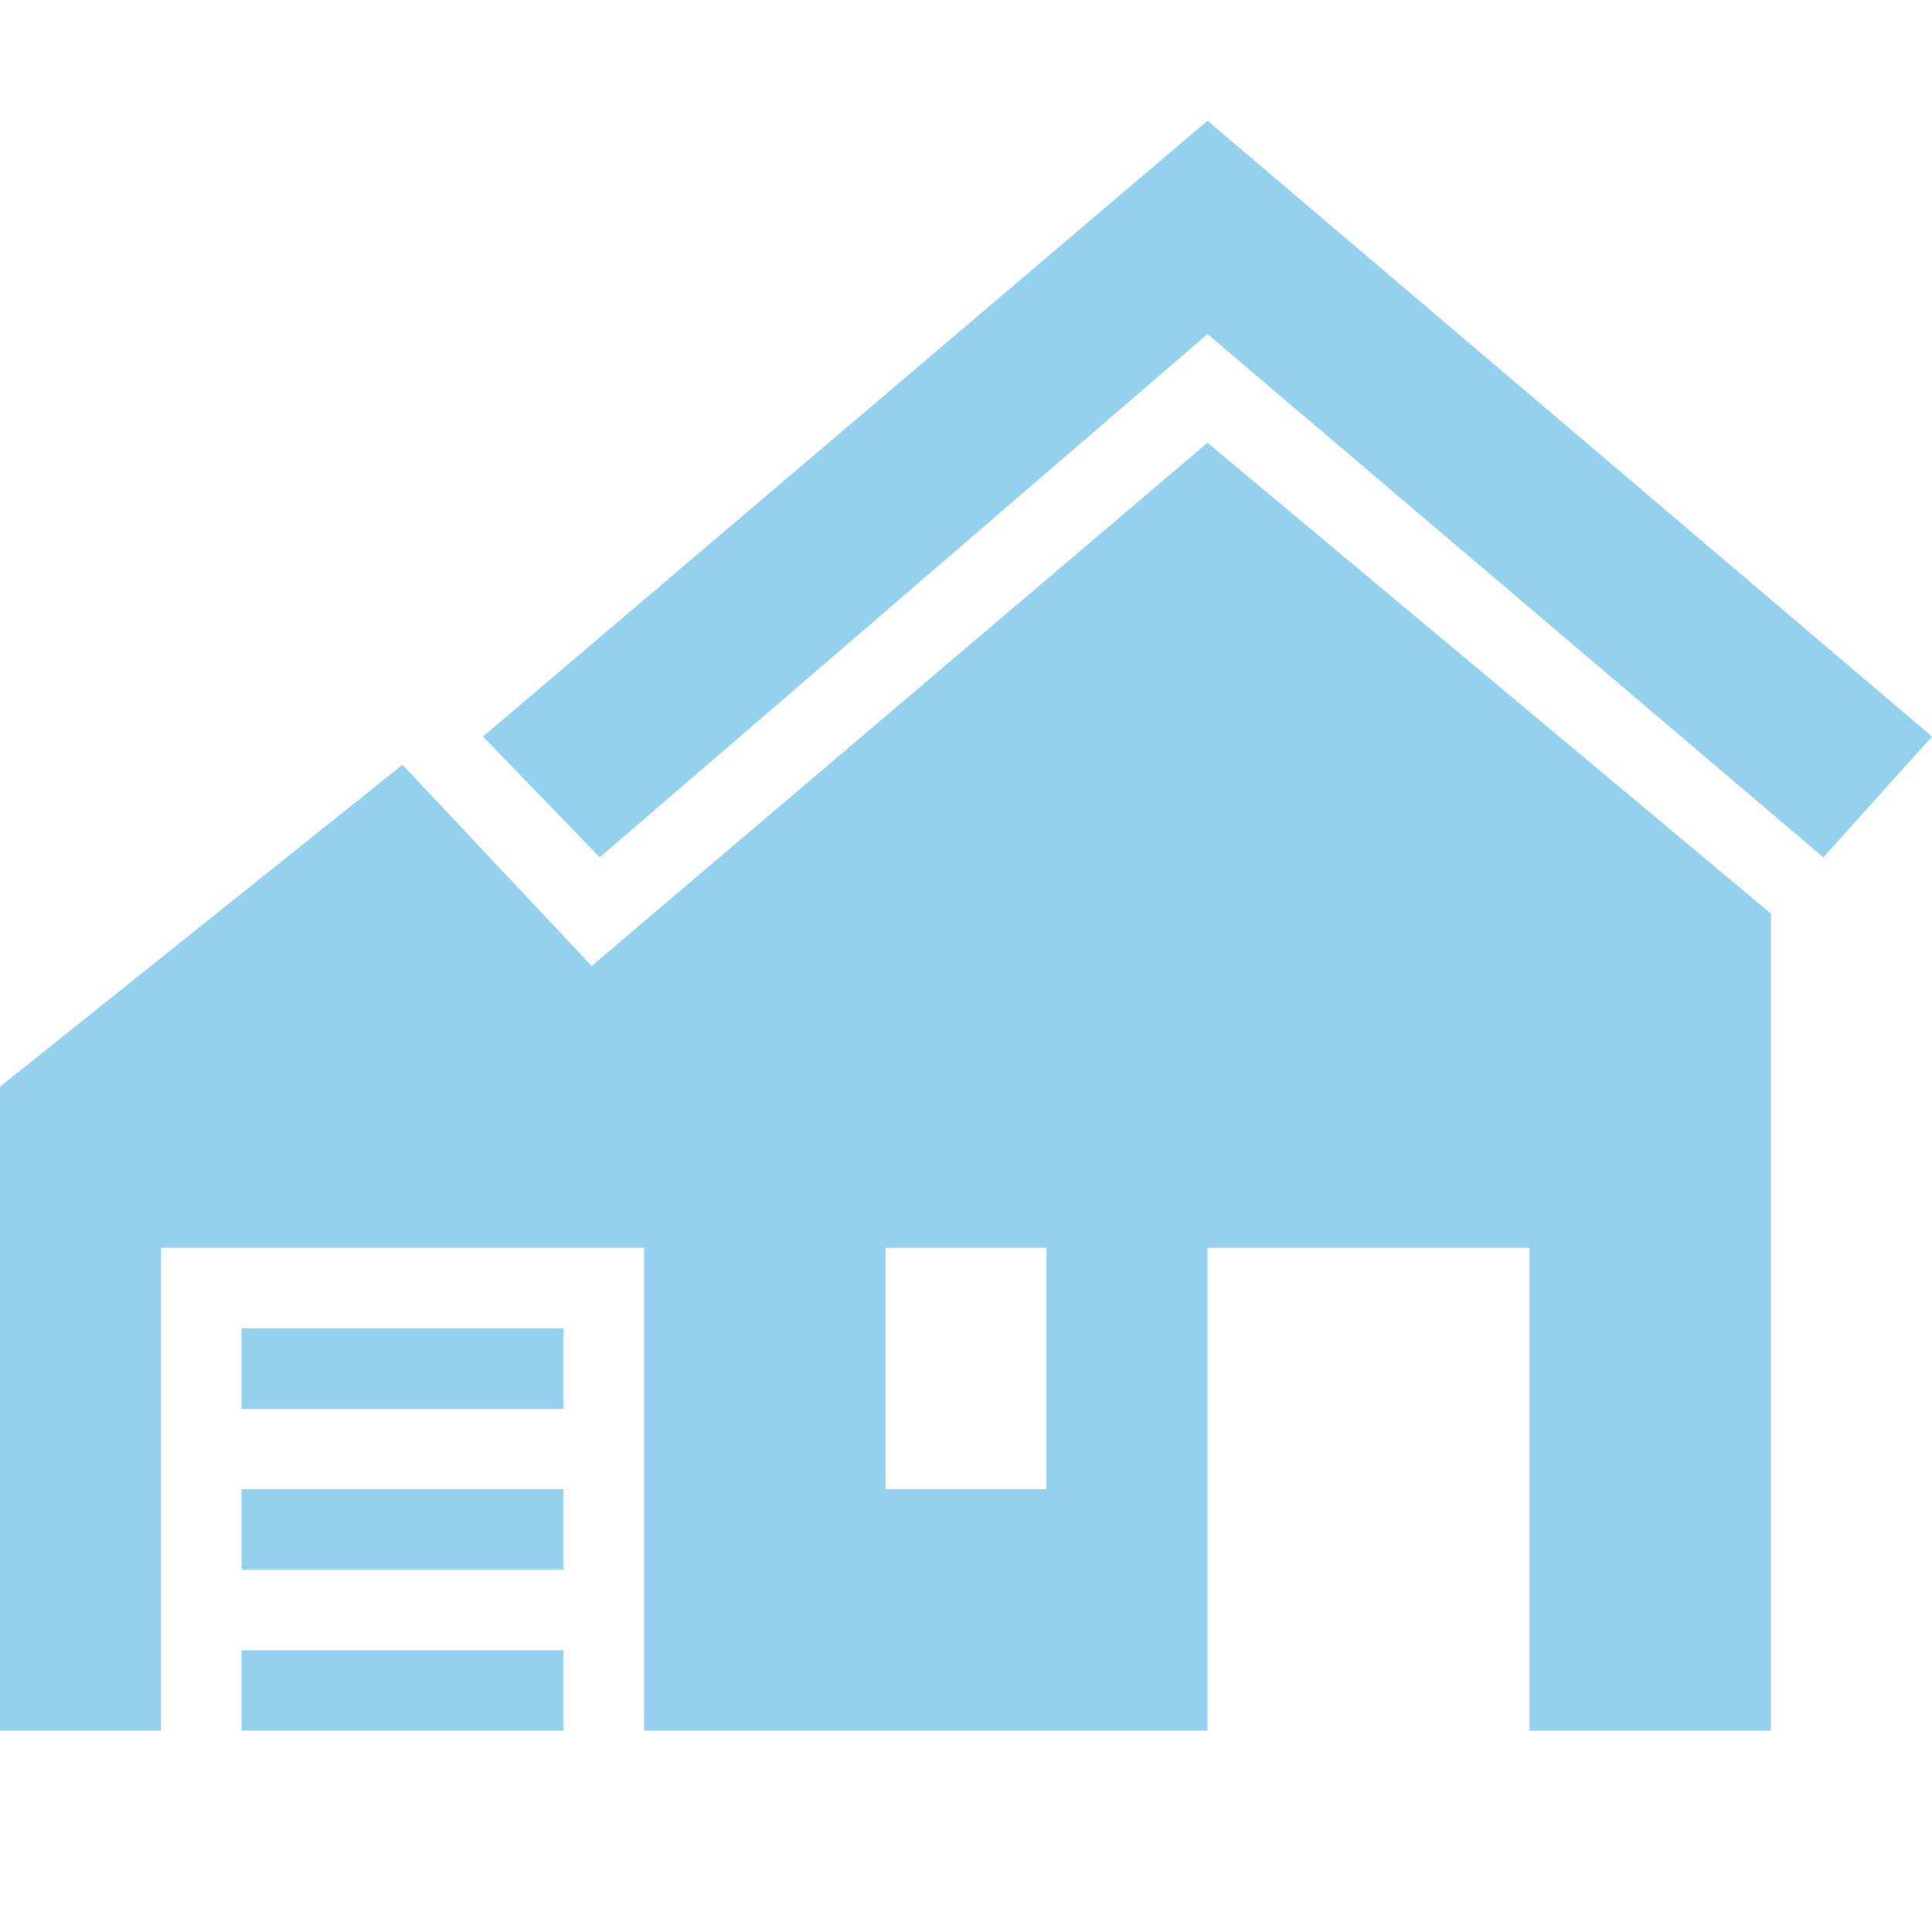
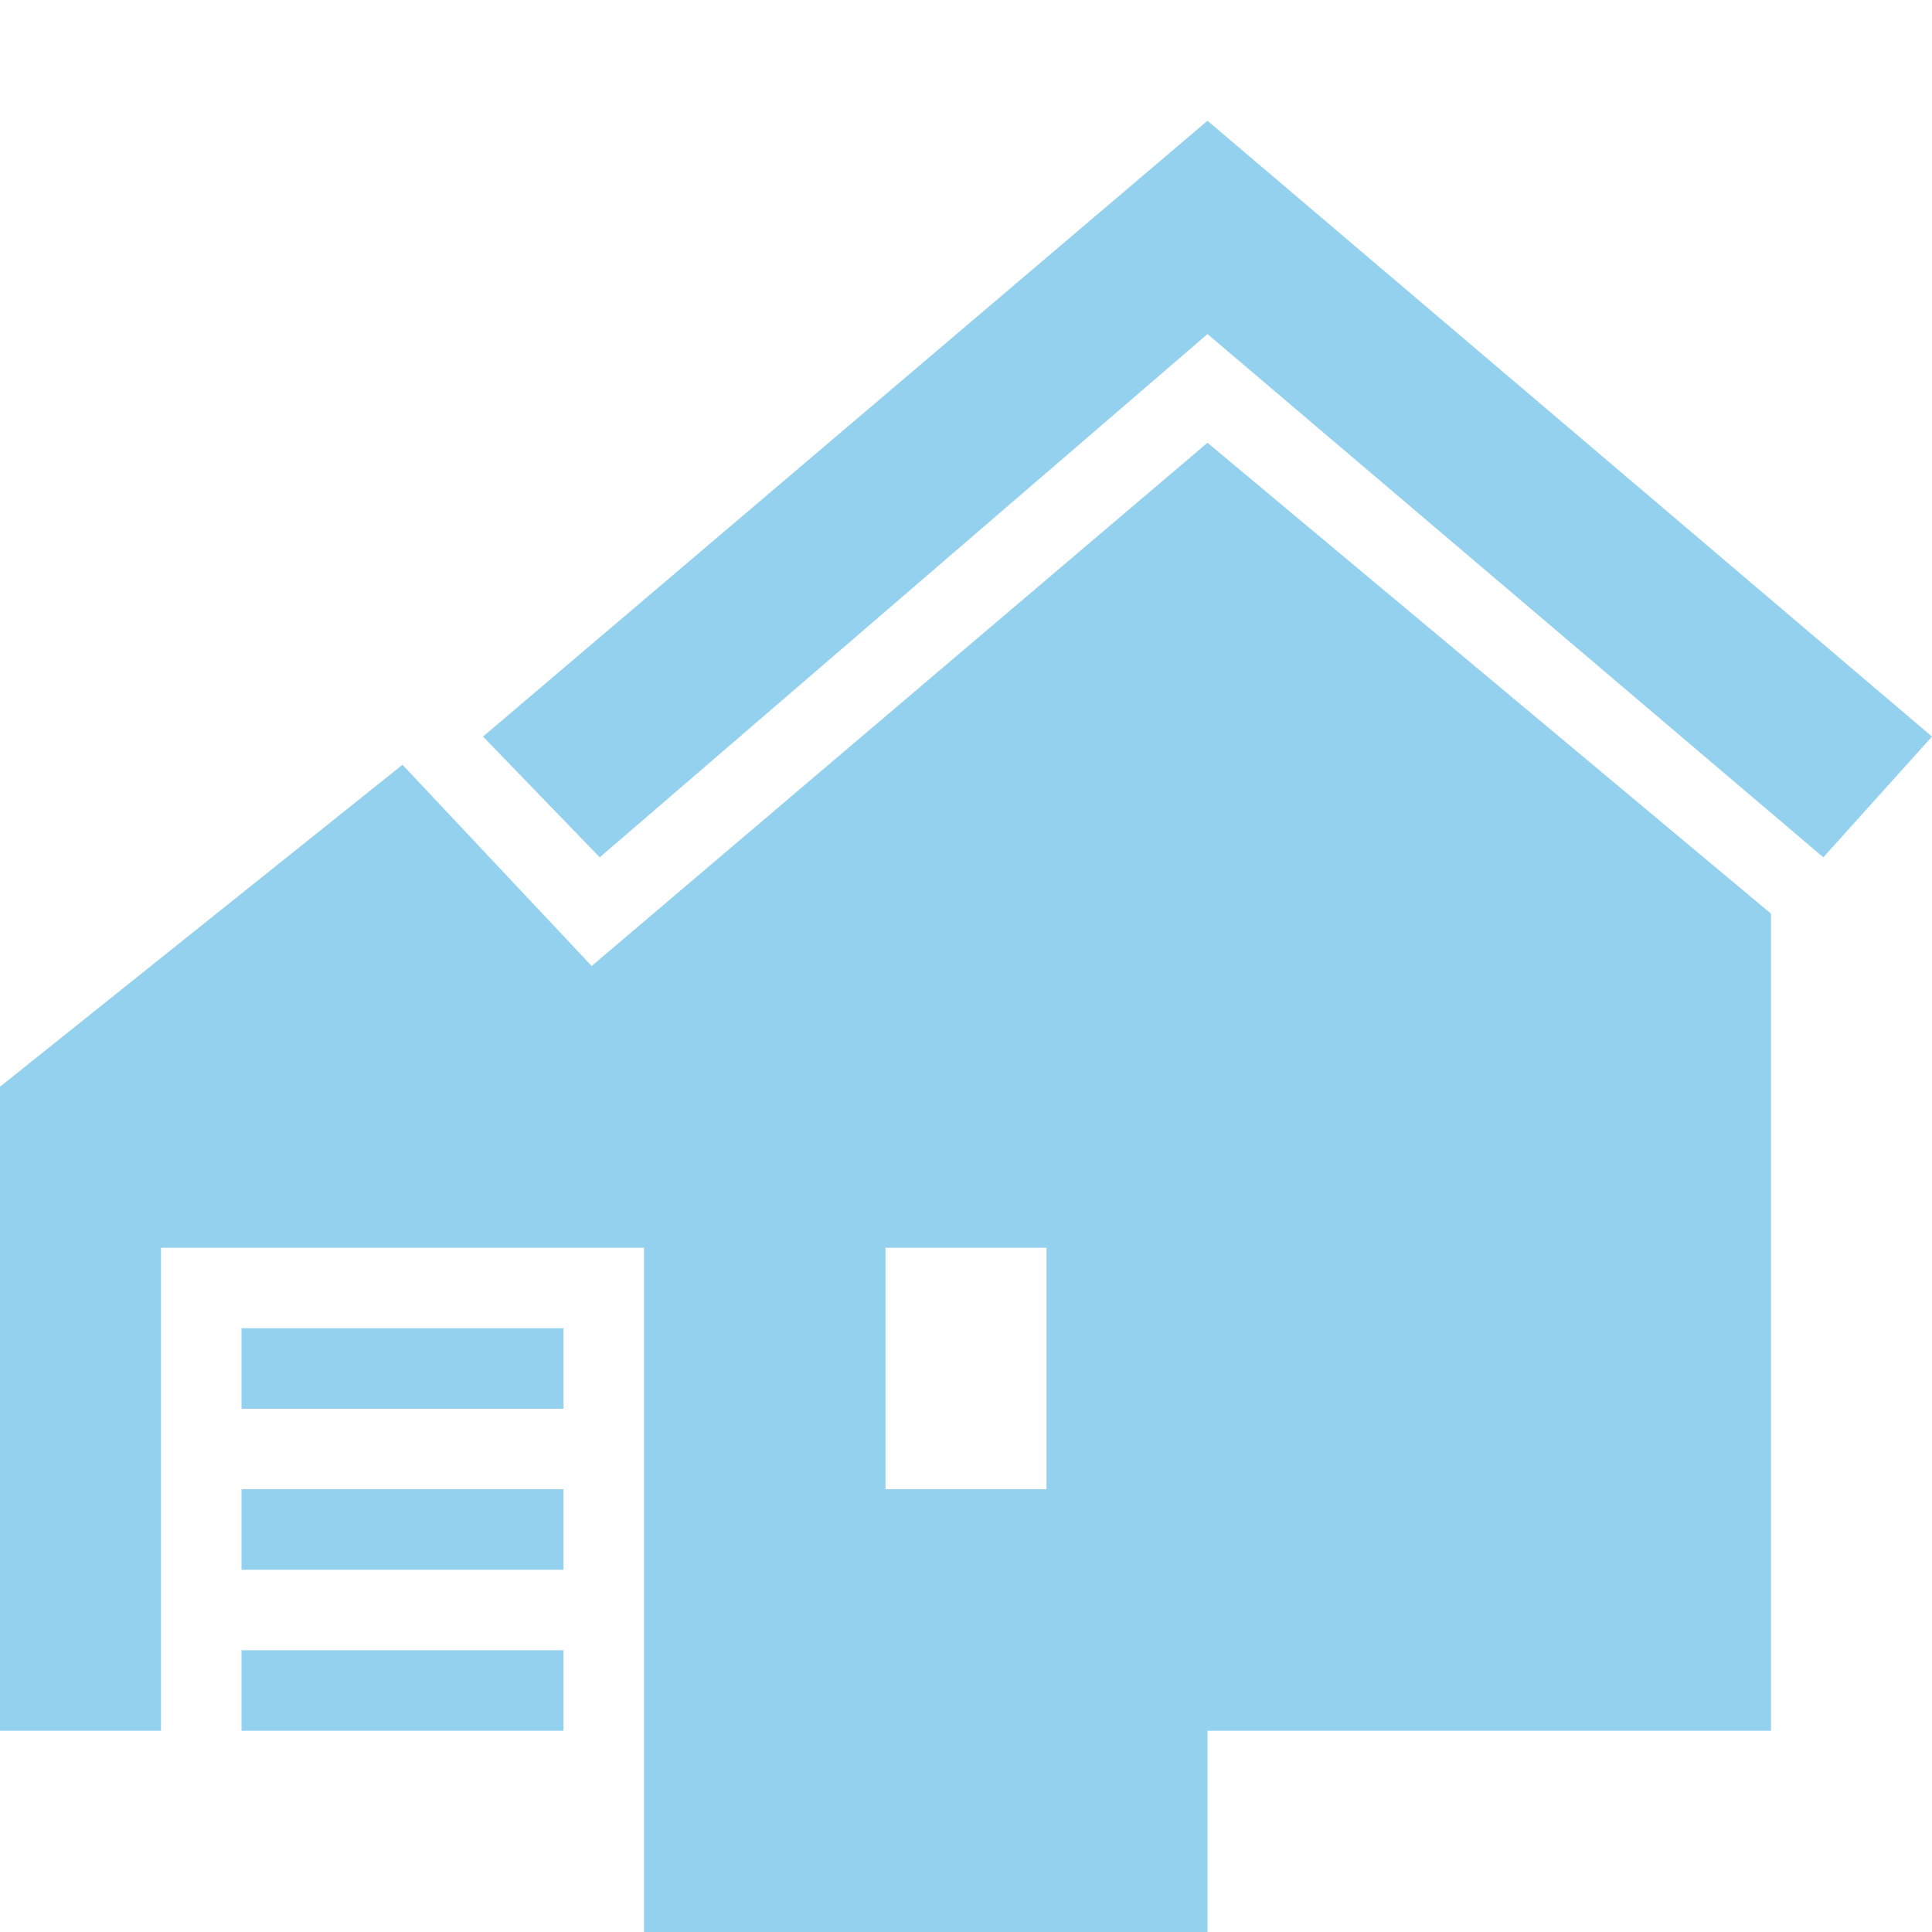
<svg xmlns="http://www.w3.org/2000/svg" version="1.1" id="Capa_1" x="0px" y="0px" viewBox="0 0 48 48" style="enable-background:new 0 0 48 48;" xml:space="preserve">
  <style type="text/css">
	.st0{fill:#94D1EF;}
</style>
-   <path class="st0" d="M4,31v12l-4,0V27l10-8l4.7,5L30,11l14,11.7V43h-6V31h-8v12H16V31C16,31,4,31,4,31z M14,41v2H6v-2H14z M6,37h8v2  H6V37z M26,31h-4v6h4V31z M6,33h8v2H6C6,35,6,33,6,33z M30,3l18,15.3l-2.7,3L30,8.3L14.9,21.3L12,18.3C12,18.3,30,3,30,3z" />
+   <path class="st0" d="M4,31v12l-4,0V27l10-8l4.7,5L30,11l14,11.7V43h-6h-8v12H16V31C16,31,4,31,4,31z M14,41v2H6v-2H14z M6,37h8v2  H6V37z M26,31h-4v6h4V31z M6,33h8v2H6C6,35,6,33,6,33z M30,3l18,15.3l-2.7,3L30,8.3L14.9,21.3L12,18.3C12,18.3,30,3,30,3z" />
</svg>